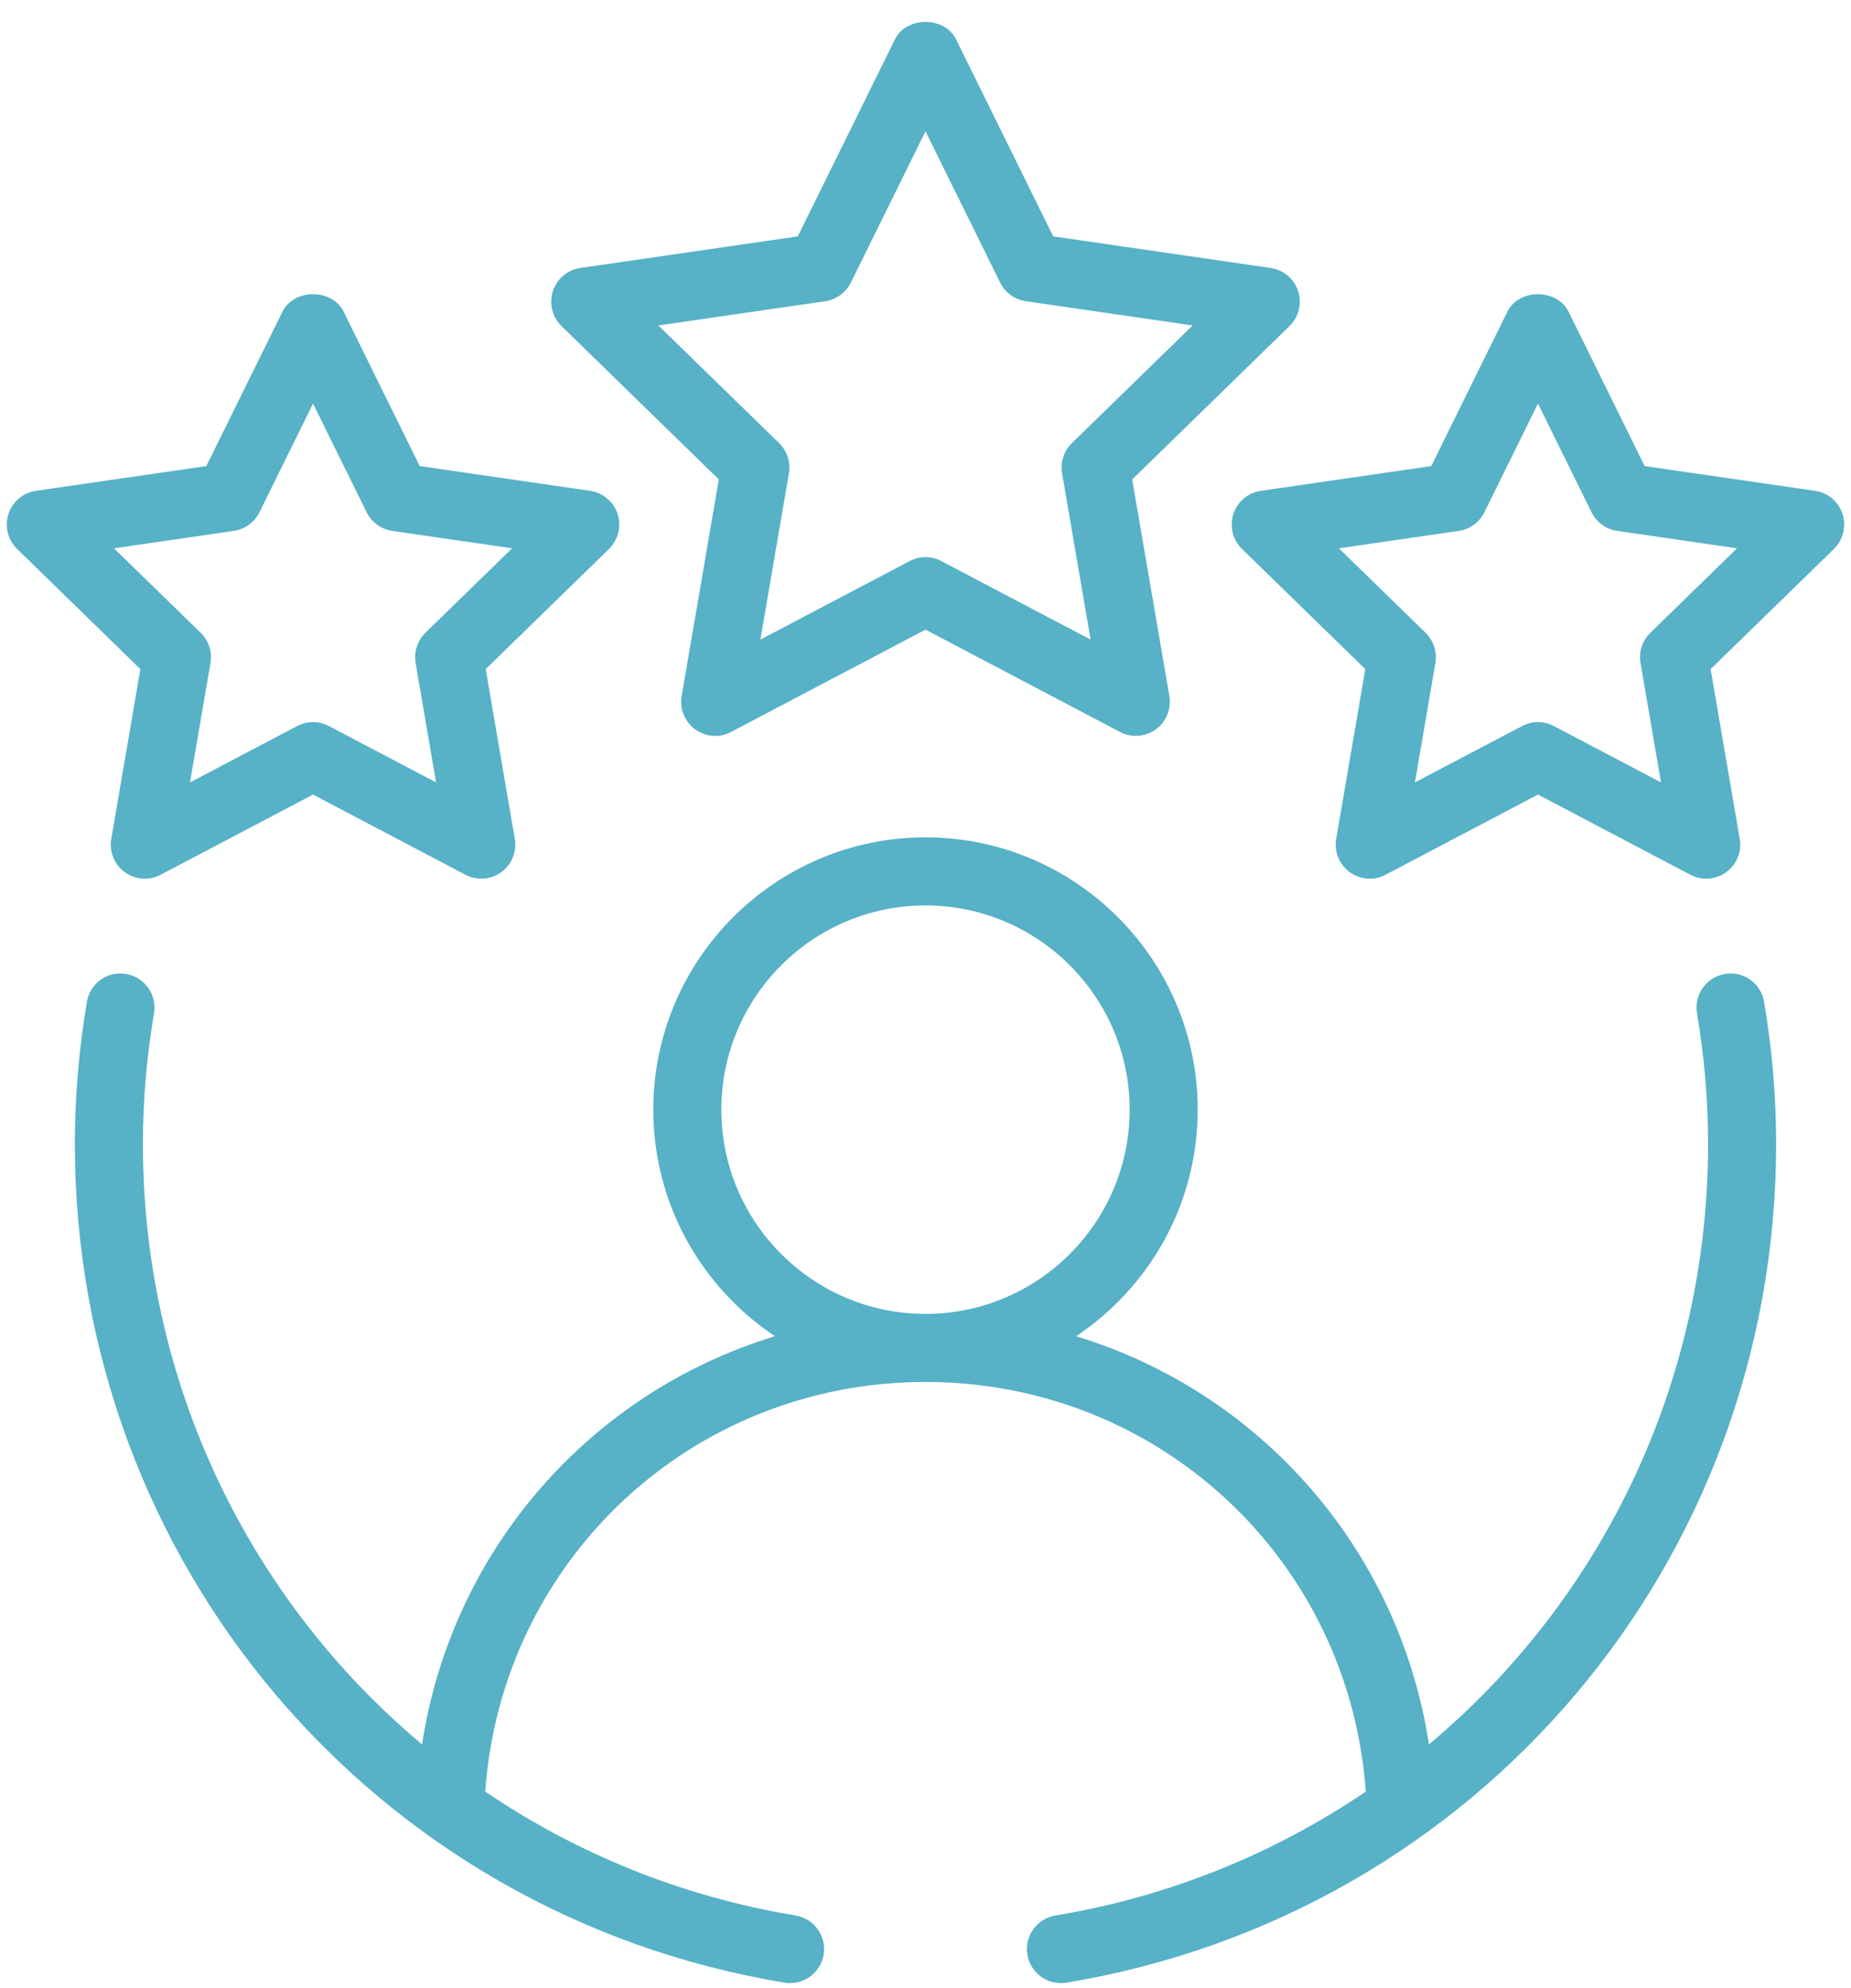
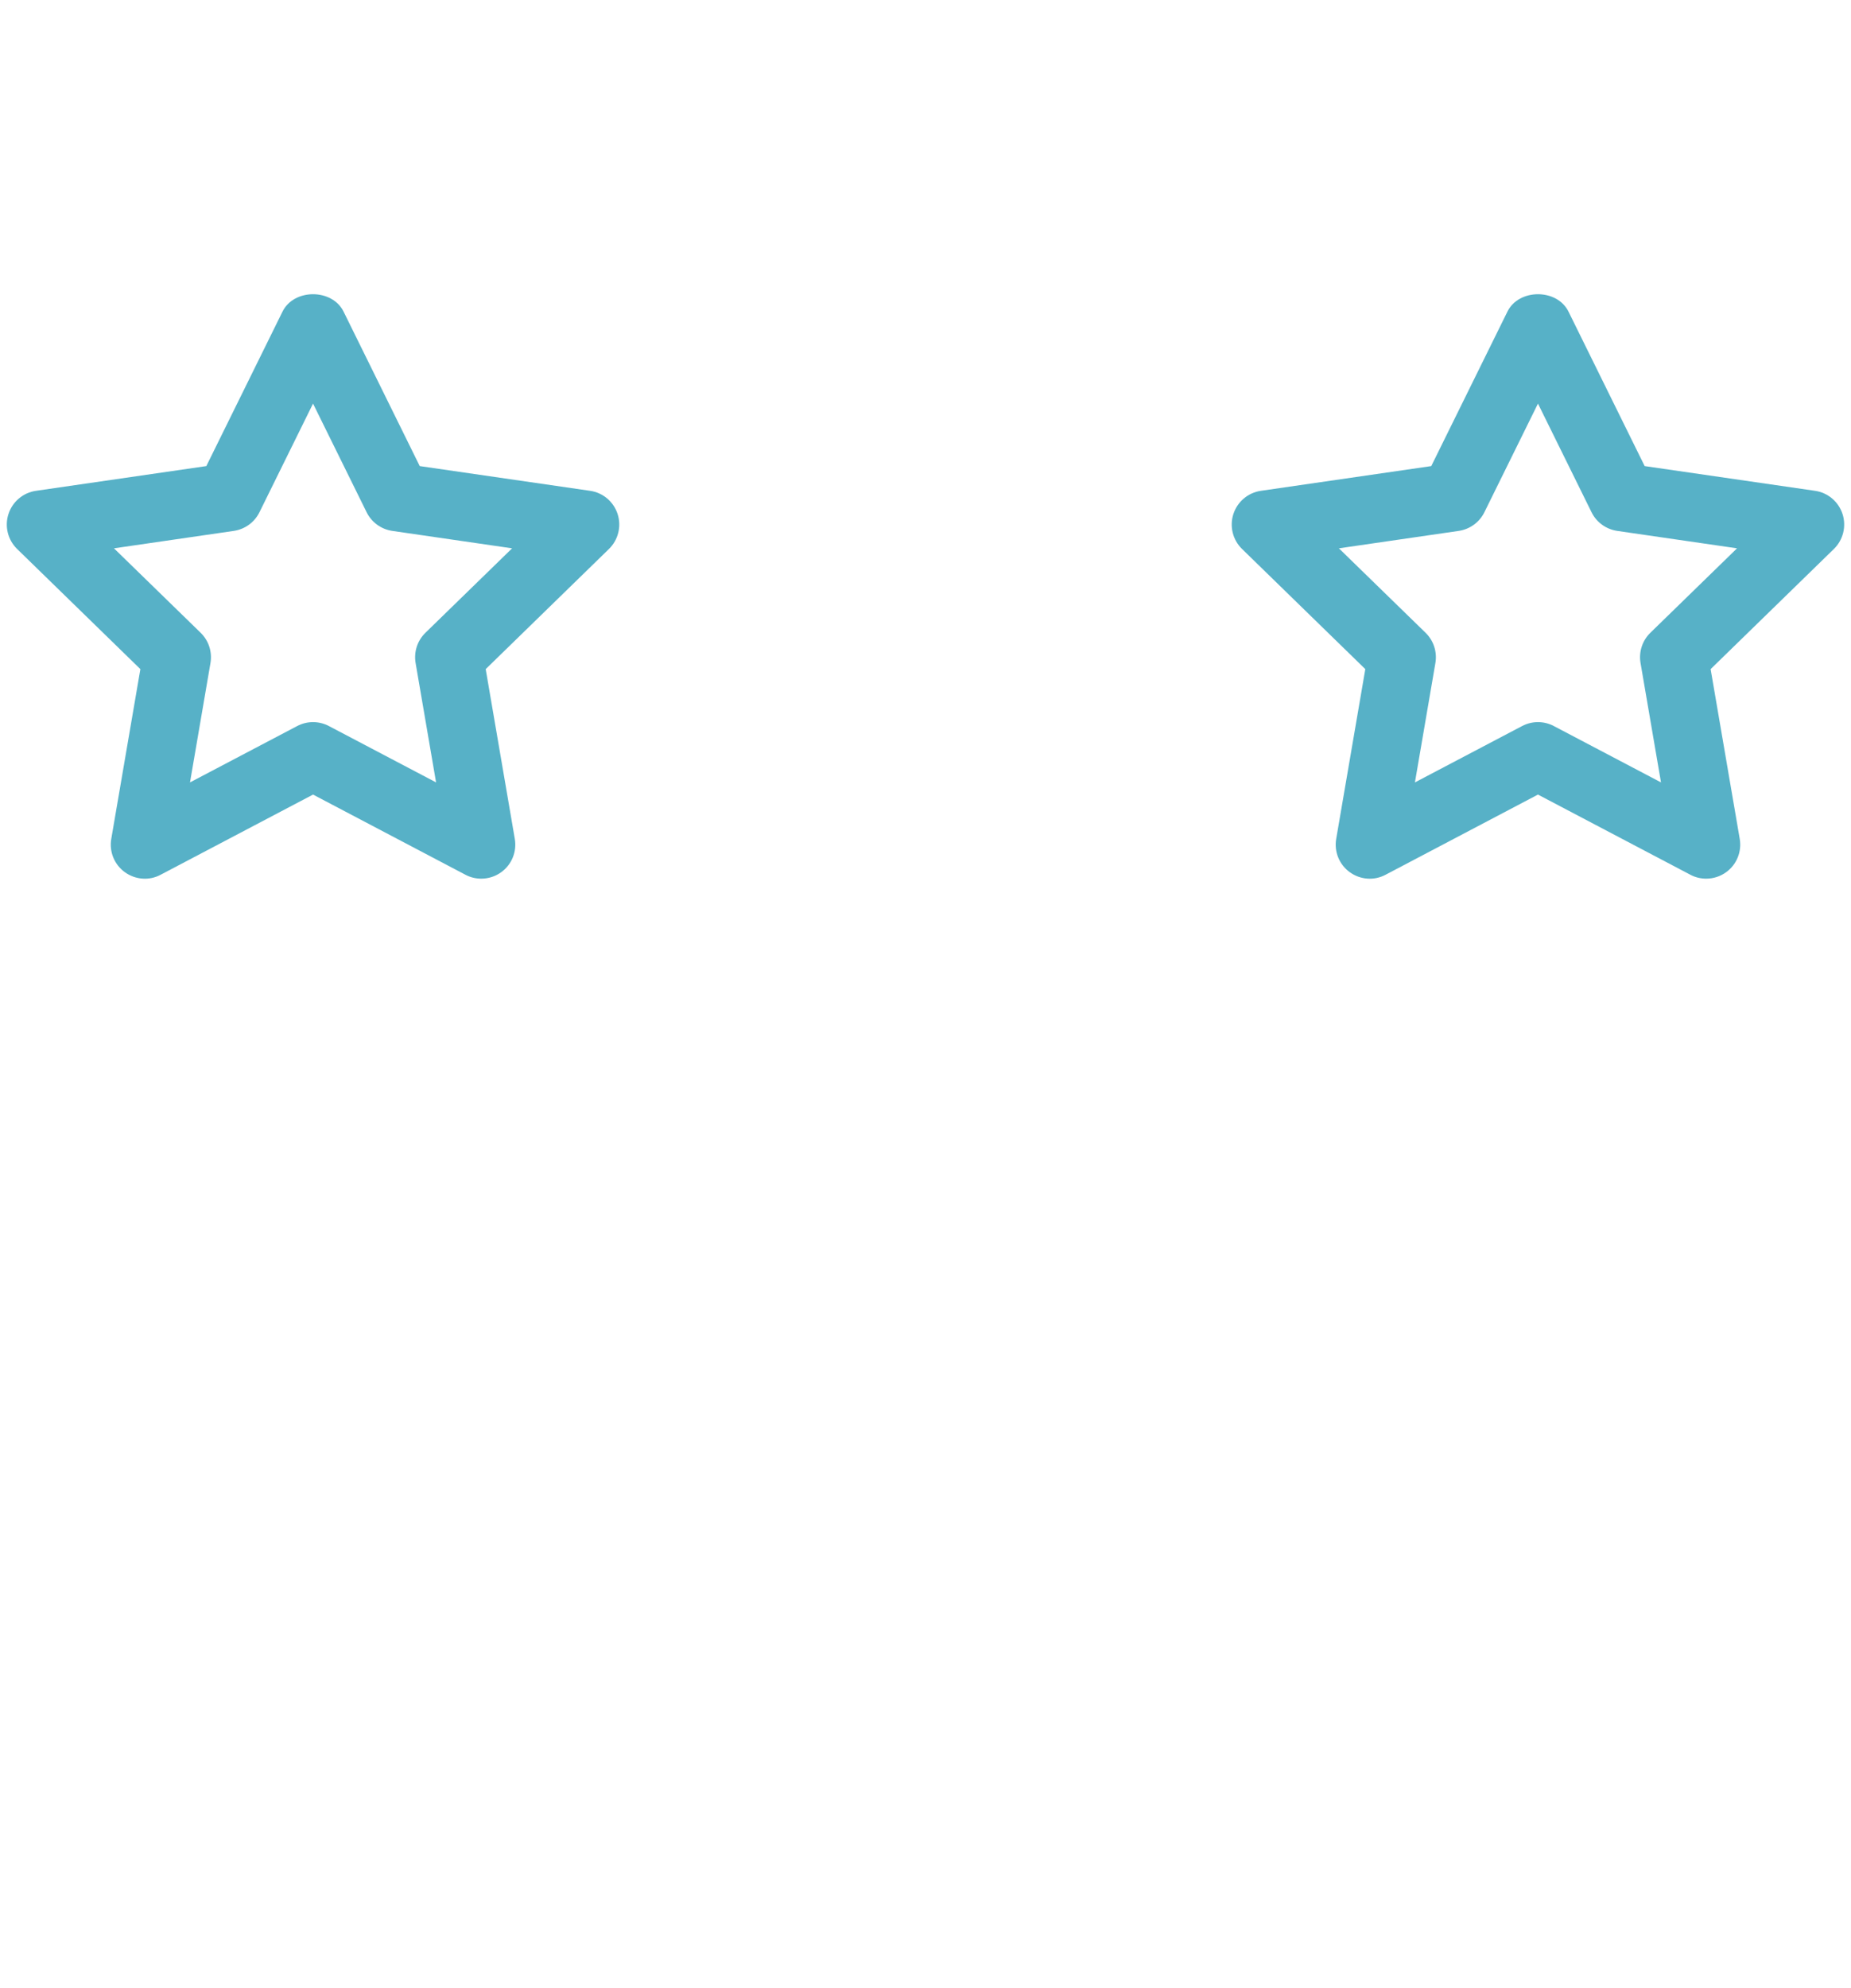
<svg xmlns="http://www.w3.org/2000/svg" width="68" height="73" viewBox="0 0 68 73" fill="none">
-   <path fill-rule="evenodd" clip-rule="evenodd" d="M63.367 35.767C62.687 35.882 62.227 36.526 62.342 37.208C62.613 38.809 62.75 40.42 62.75 42C62.75 50.811 58.823 58.763 52.496 64.059C51.391 56.884 46.297 51.129 39.532 49.07C42.222 47.276 44 44.219 44 40.75C44 35.235 39.514 30.75 34 30.75C28.486 30.75 24 35.235 24 40.75C24 44.219 25.778 47.276 28.468 49.07C21.703 51.129 16.609 56.884 15.504 64.059C9.177 58.763 5.25 50.811 5.25 42C5.25 40.42 5.387 38.809 5.658 37.208C5.772 36.526 5.313 35.882 4.634 35.767C3.938 35.65 3.308 36.111 3.192 36.792C2.899 38.528 2.75 40.281 2.75 42C2.75 57.352 13.714 70.308 28.821 72.808C28.889 72.82 28.959 72.825 29.026 72.825C29.626 72.825 30.156 72.391 30.257 71.78C30.371 71.099 29.909 70.455 29.228 70.342C25.016 69.645 21.163 68.053 17.826 65.793C18.429 57.31 25.4 50.75 34 50.75C42.6 50.75 49.571 57.31 50.175 65.793C46.837 68.053 42.984 69.645 38.772 70.342C38.091 70.455 37.629 71.099 37.743 71.78C37.844 72.391 38.374 72.825 38.974 72.825C39.041 72.825 39.111 72.82 39.179 72.808C54.286 70.308 65.25 57.352 65.25 42C65.25 40.281 65.101 38.528 64.808 36.792C64.692 36.111 64.055 35.648 63.367 35.767ZM26.5 40.75C26.5 36.614 29.864 33.25 34 33.25C38.136 33.25 41.5 36.614 41.5 40.75C41.5 44.886 38.136 48.25 34 48.25C29.864 48.25 26.5 44.886 26.5 40.75Z" fill="#57B1C7" />
-   <path fill-rule="evenodd" clip-rule="evenodd" d="M47.689 10.692C47.541 10.238 47.151 9.909 46.679 9.84L38.692 8.681L35.121 1.442C34.701 0.592 33.299 0.592 32.879 1.442L29.308 8.681L21.32 9.84C20.849 9.909 20.459 10.238 20.311 10.692C20.165 11.144 20.287 11.642 20.627 11.974L26.407 17.606L25.042 25.561C24.962 26.032 25.155 26.505 25.539 26.784C25.926 27.064 26.435 27.106 26.856 26.879L34 23.122L41.144 26.879C41.327 26.977 41.527 27.023 41.726 27.023C41.985 27.023 42.242 26.942 42.461 26.784C42.845 26.505 43.038 26.032 42.958 25.561L41.593 17.606L47.373 11.974C47.713 11.642 47.835 11.144 47.689 10.692ZM39.377 16.273C39.083 16.561 38.949 16.974 39.018 17.382L40.066 23.488L34.582 20.605C34.399 20.509 34.2 20.46 34 20.46C33.8 20.46 33.601 20.509 33.418 20.605L27.934 23.488L28.982 17.382C29.051 16.974 28.917 16.561 28.623 16.273L24.187 11.952L30.317 11.061C30.725 11 31.076 10.746 31.258 10.377L34 4.821L36.742 10.377C36.923 10.746 37.275 11 37.683 11.061L43.813 11.952L39.377 16.273Z" fill="#57B1C7" />
  <path fill-rule="evenodd" clip-rule="evenodd" d="M4.088 30.805C4.007 31.276 4.2 31.75 4.585 32.028C4.973 32.309 5.483 32.348 5.902 32.123L11.5 29.179L17.098 32.123C17.281 32.221 17.481 32.267 17.68 32.267C17.939 32.267 18.197 32.187 18.415 32.028C18.8 31.75 18.993 31.276 18.912 30.805L17.843 24.572L22.373 20.158C22.713 19.826 22.835 19.328 22.689 18.876C22.541 18.422 22.151 18.092 21.679 18.024L15.42 17.116L12.621 11.442C12.201 10.592 10.799 10.592 10.379 11.442L7.58 17.116L1.321 18.024C0.849 18.092 0.459 18.422 0.311 18.876C0.164 19.328 0.287 19.826 0.627 20.158L5.157 24.572L4.088 30.805ZM4.187 20.136L8.59 19.496C8.998 19.435 9.349 19.181 9.531 18.812L11.5 14.821L13.469 18.812C13.651 19.181 14.002 19.435 14.41 19.496L18.813 20.136L15.627 23.239C15.333 23.527 15.199 23.939 15.268 24.347L16.02 28.732L12.082 26.662C11.899 26.566 11.7 26.518 11.5 26.518C11.3 26.518 11.101 26.566 10.918 26.662L6.98 28.732L7.732 24.347C7.801 23.939 7.667 23.527 7.373 23.239L4.187 20.136Z" fill="#57B1C7" />
  <path fill-rule="evenodd" clip-rule="evenodd" d="M66.679 18.024L60.42 17.116L57.621 11.442C57.201 10.592 55.799 10.592 55.379 11.442L52.58 17.116L46.321 18.024C45.849 18.092 45.459 18.422 45.311 18.876C45.164 19.328 45.287 19.826 45.627 20.158L50.157 24.572L49.088 30.805C49.007 31.276 49.2 31.75 49.585 32.028C49.972 32.309 50.481 32.348 50.902 32.123L56.5 29.179L62.098 32.123C62.281 32.221 62.481 32.267 62.68 32.267C62.939 32.267 63.197 32.187 63.415 32.028C63.8 31.75 63.993 31.276 63.912 30.805L62.843 24.572L67.373 20.158C67.713 19.826 67.835 19.328 67.689 18.876C67.541 18.422 67.151 18.092 66.679 18.024ZM60.627 23.239C60.333 23.527 60.199 23.939 60.268 24.347L61.02 28.732L57.082 26.662C56.899 26.566 56.7 26.518 56.5 26.518C56.3 26.518 56.101 26.566 55.918 26.662L51.98 28.732L52.732 24.347C52.801 23.939 52.667 23.527 52.373 23.239L49.187 20.136L53.59 19.496C53.998 19.435 54.349 19.181 54.531 18.812L56.5 14.821L58.469 18.812C58.651 19.181 59.002 19.435 59.41 19.496L63.813 20.136L60.627 23.239Z" fill="#57B1C7" />
</svg>